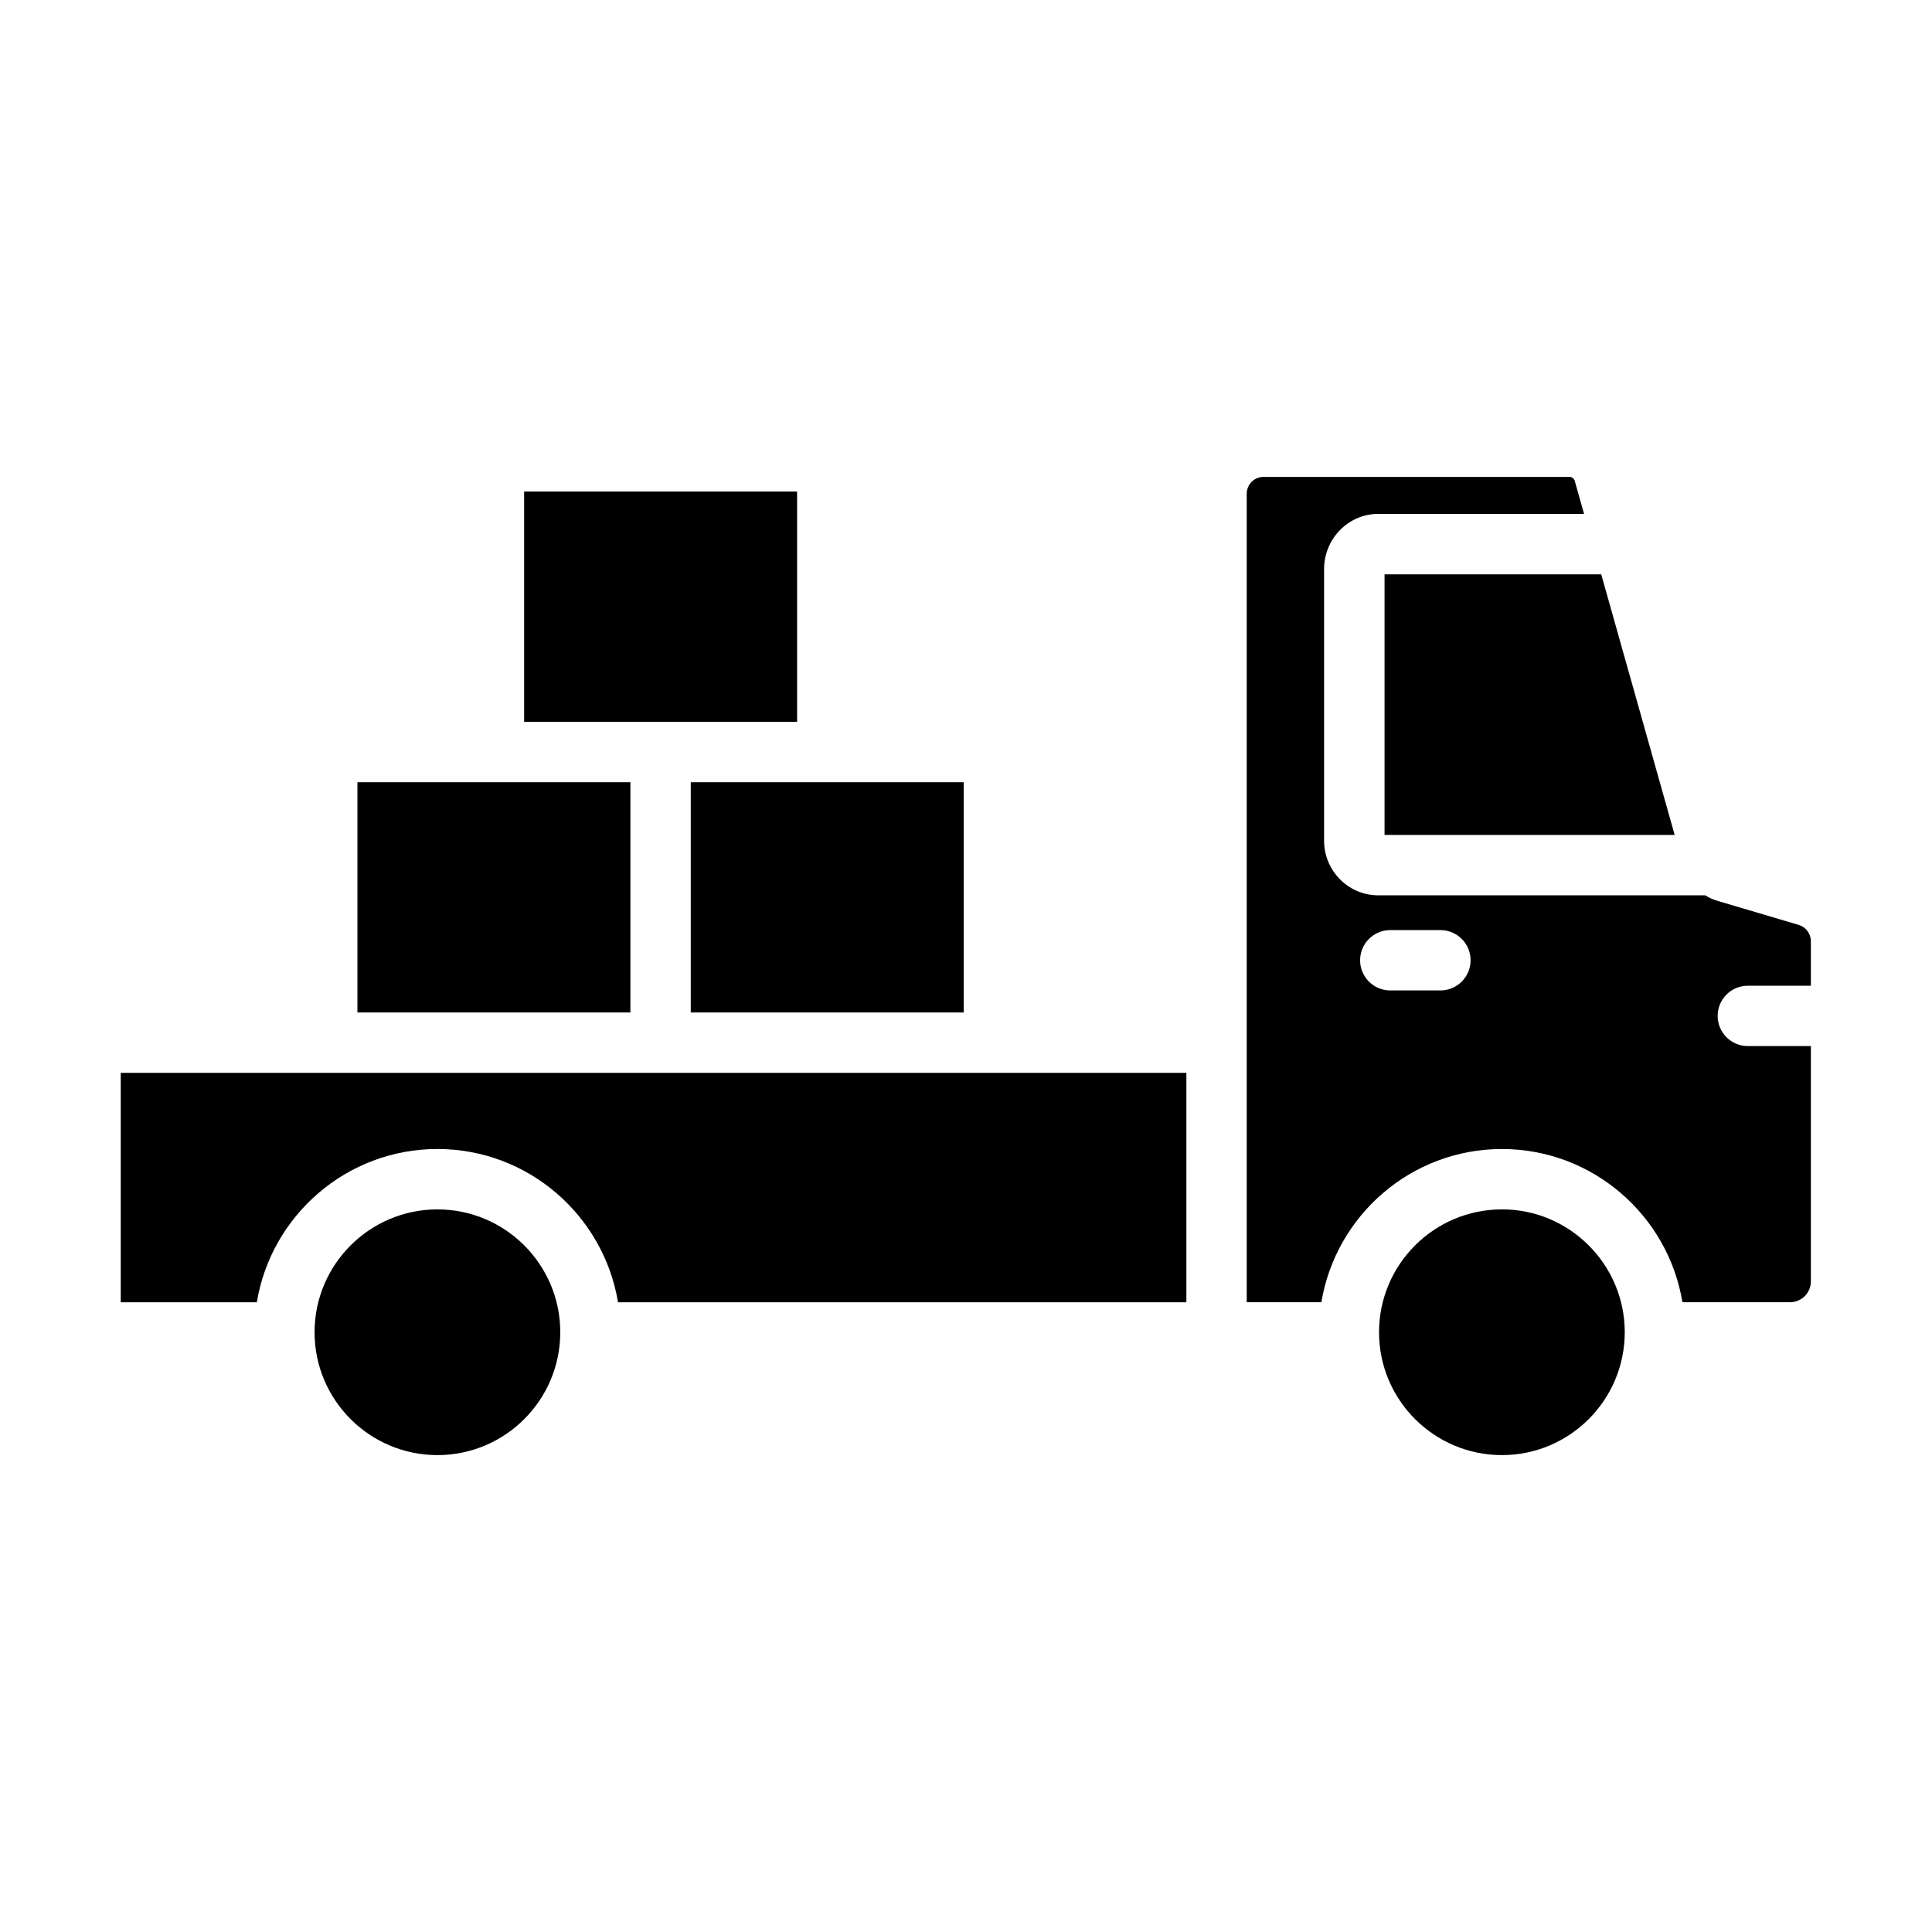
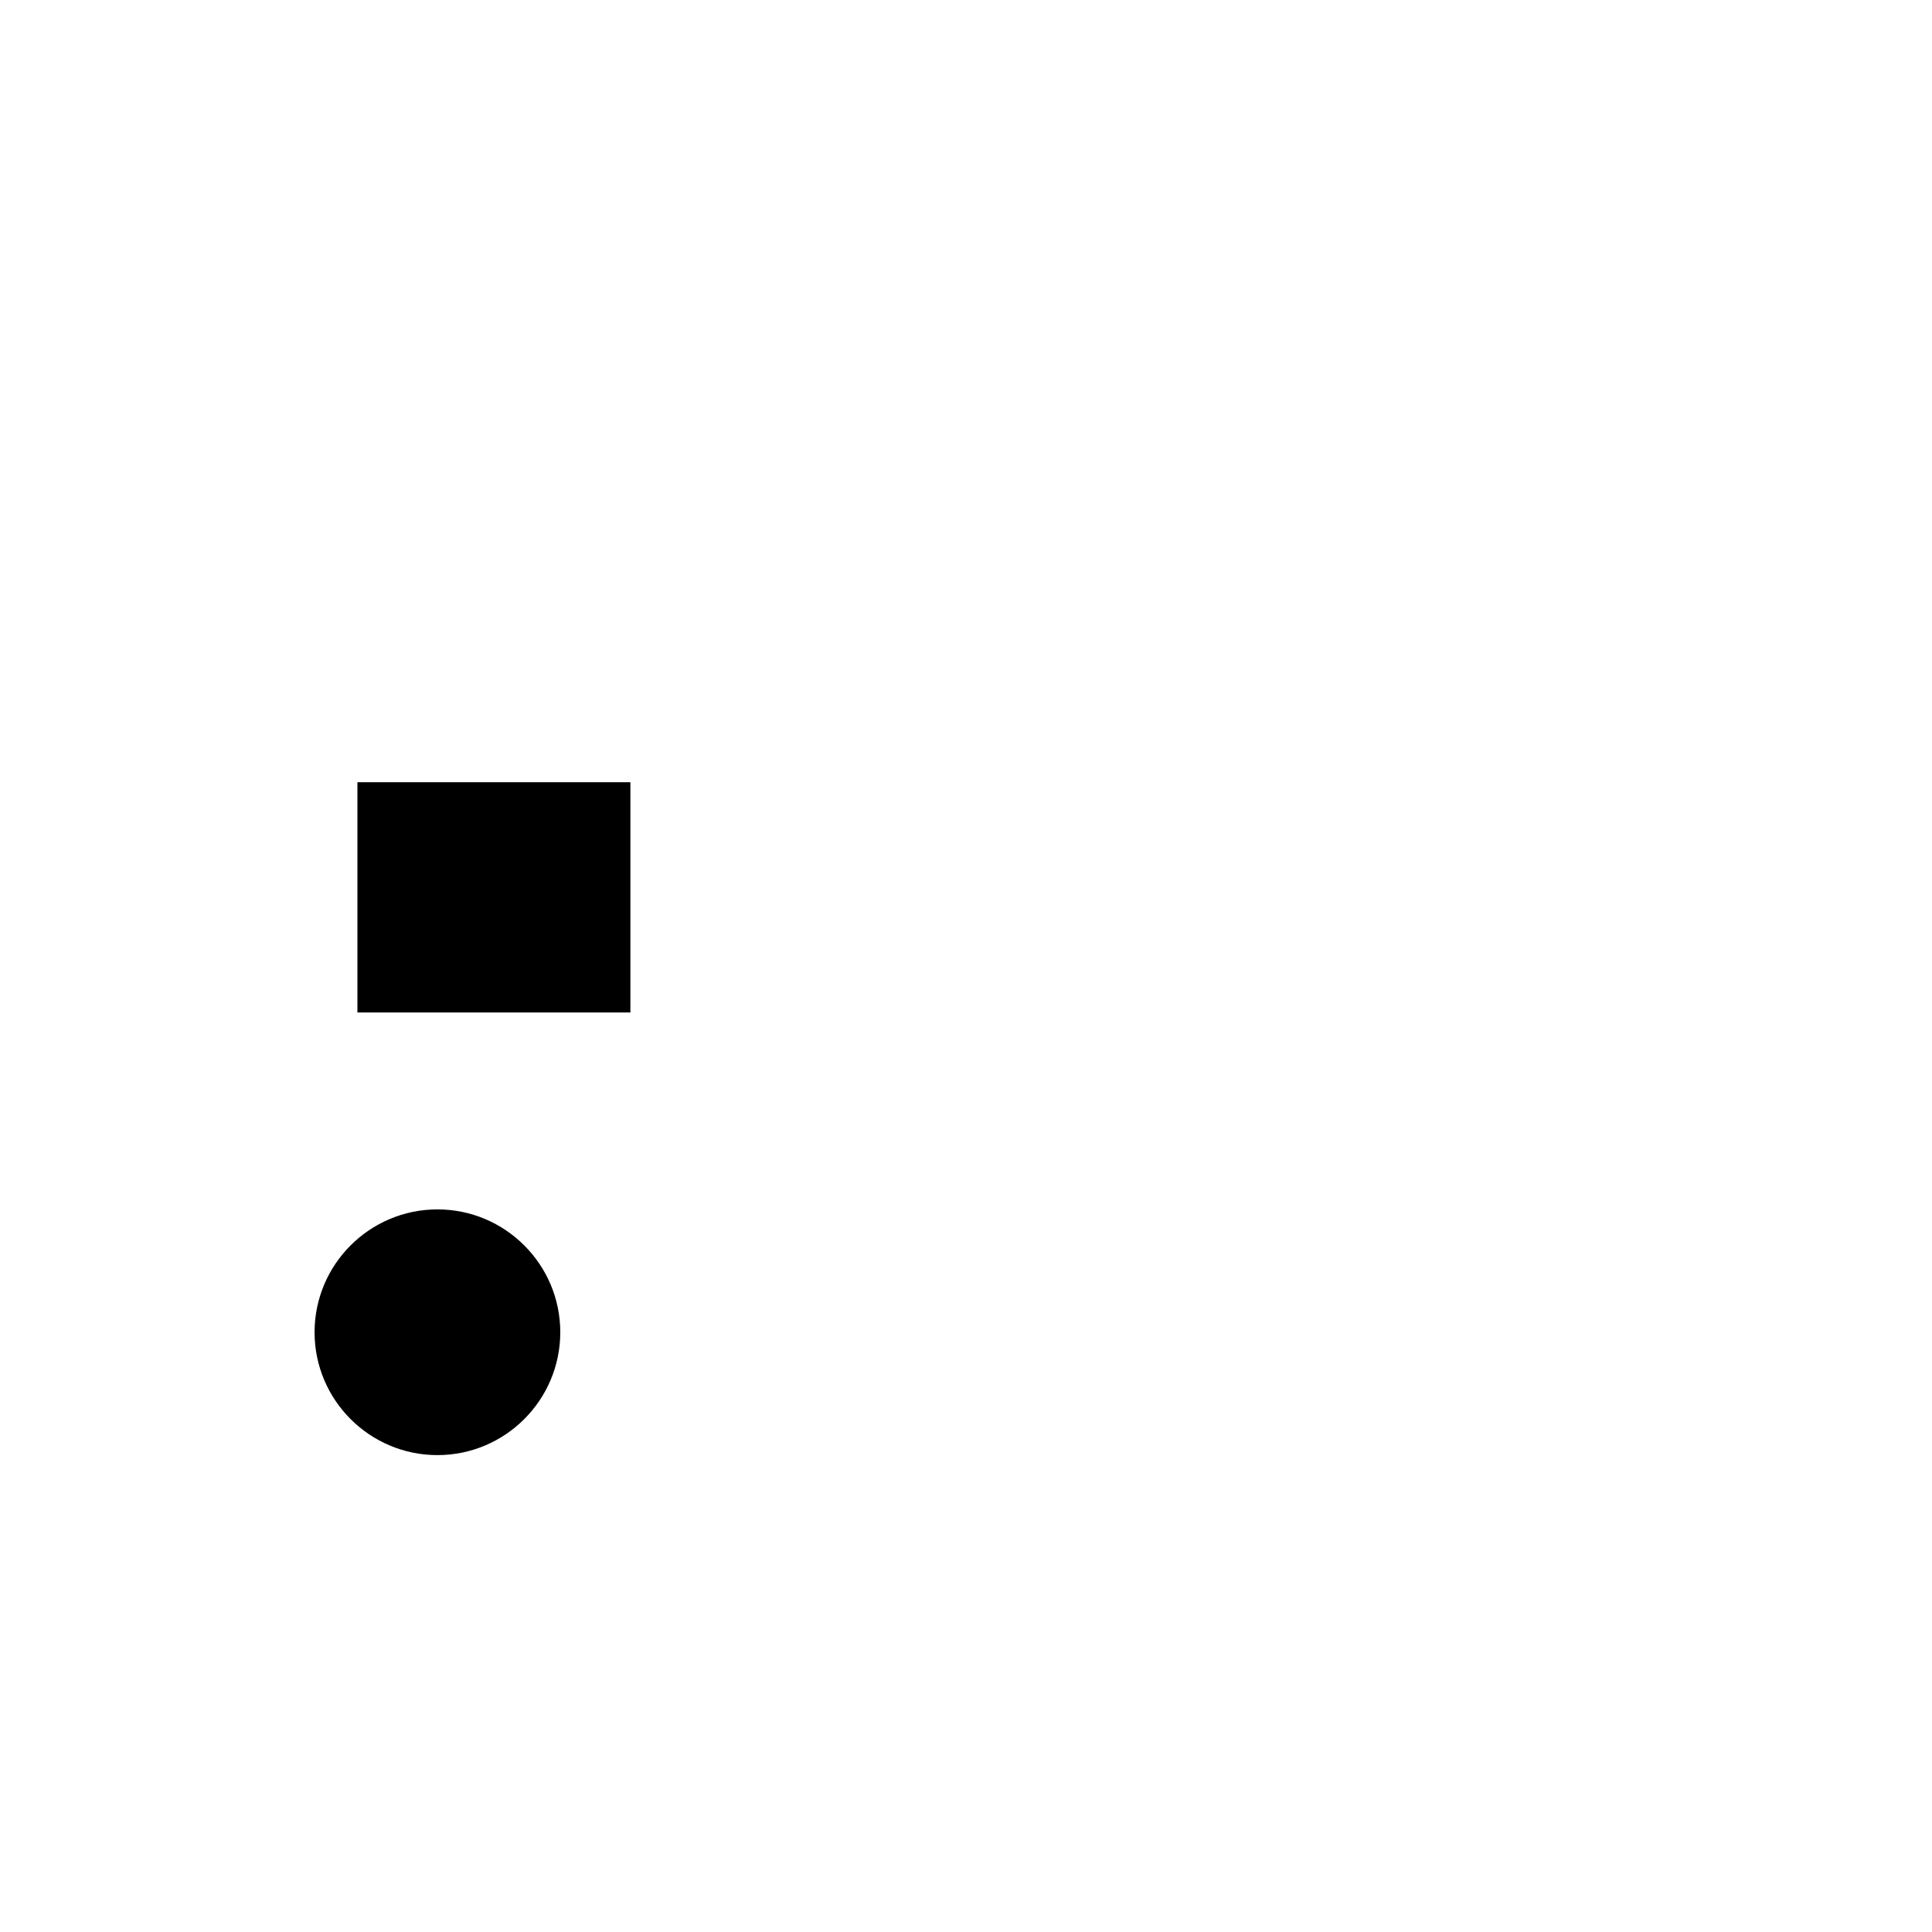
<svg xmlns="http://www.w3.org/2000/svg" width="100pt" height="100pt" viewBox="0 0 100 100">
  <path d="m18.5 40.488v11.918h14.129v-11.918z" />
-   <path d="m49.883 40.488h-14.129v11.918h14.129z" />
-   <path d="m77.738 62.598c-3.508 0-6.359 2.852-6.359 6.359 0 3.508 2.852 6.359 6.359 6.359 3.508 0 6.344-2.844 6.359-6.336 0-0.008-0.004-0.008-0.004-0.016 0-0.008 0.004-0.012 0.004-0.02-0.008-3.5-2.856-6.348-6.359-6.348z" />
-   <path d="m16.926 55.531h-10.676v11.875h7.043c0.742-4.492 4.648-7.934 9.348-7.934s8.602 3.441 9.348 7.934h29.418v-11.875z" />
  <path d="m29 68.957c0-3.508-2.852-6.359-6.359-6.359s-6.359 2.852-6.359 6.359c0 3.508 2.852 6.359 6.359 6.359s6.352-2.848 6.359-6.348z" />
-   <path d="m86.68 43.215-3.801-13.488h-11.215v13.488z" />
-   <path d="m41.258 37.363v-11.922h-14.129v11.922z" />
-   <path d="m81.25 24.684h-15.852c-0.48 0-0.867 0.391-0.867 0.867v41.852h3.863c0.746-4.492 4.648-7.93 9.344-7.93 4.699 0 8.602 3.438 9.344 7.93h5.57c0.594 0 1.078-0.484 1.078-1.078v-12.18h-3.262c-0.863 0-1.562-0.699-1.562-1.562s0.699-1.562 1.562-1.562h3.262v-2.305c0-0.387-0.258-0.734-0.633-0.844l-4.219-1.25c-0.219-0.062-0.422-0.16-0.617-0.281h-16.926c-1.547 0-2.801-1.27-2.801-2.832v-14.047c0-1.578 1.258-2.863 2.801-2.863h10.656l-0.488-1.727c-0.031-0.105-0.148-0.188-0.262-0.188zm-9.289 23.457h2.594c0.863 0 1.562 0.699 1.562 1.562s-0.699 1.562-1.562 1.562h-2.594c-0.863 0-1.562-0.699-1.562-1.562s0.699-1.562 1.562-1.562z" />
+   <path d="m41.258 37.363v-11.922v11.922z" />
</svg>